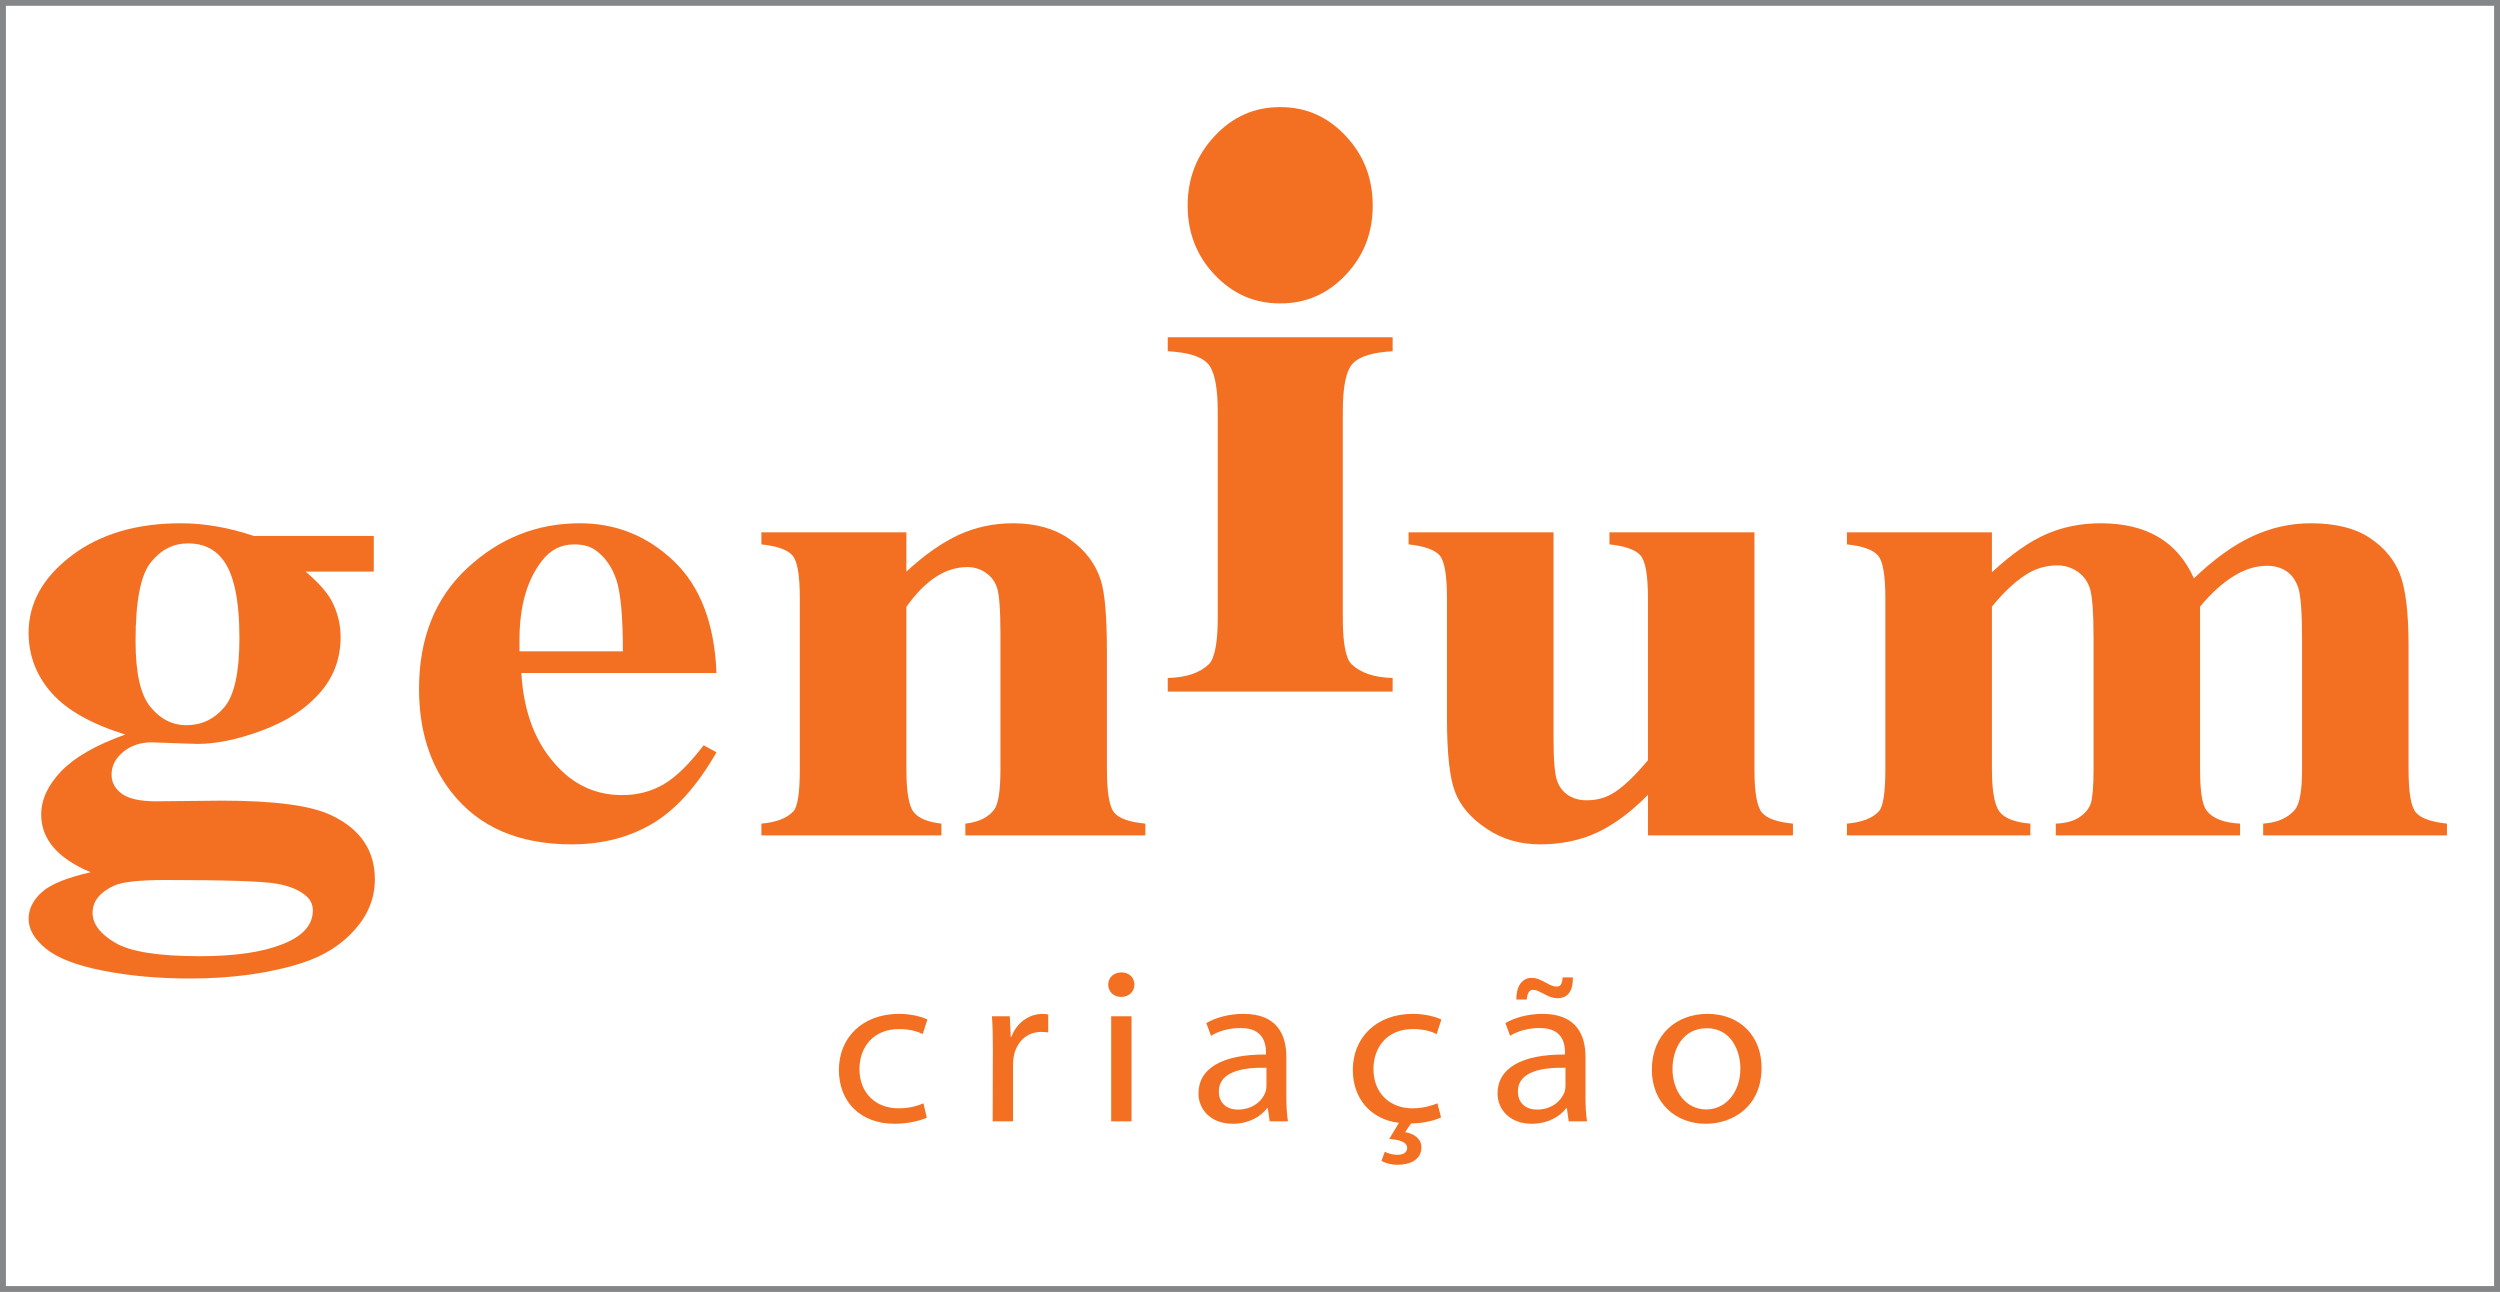
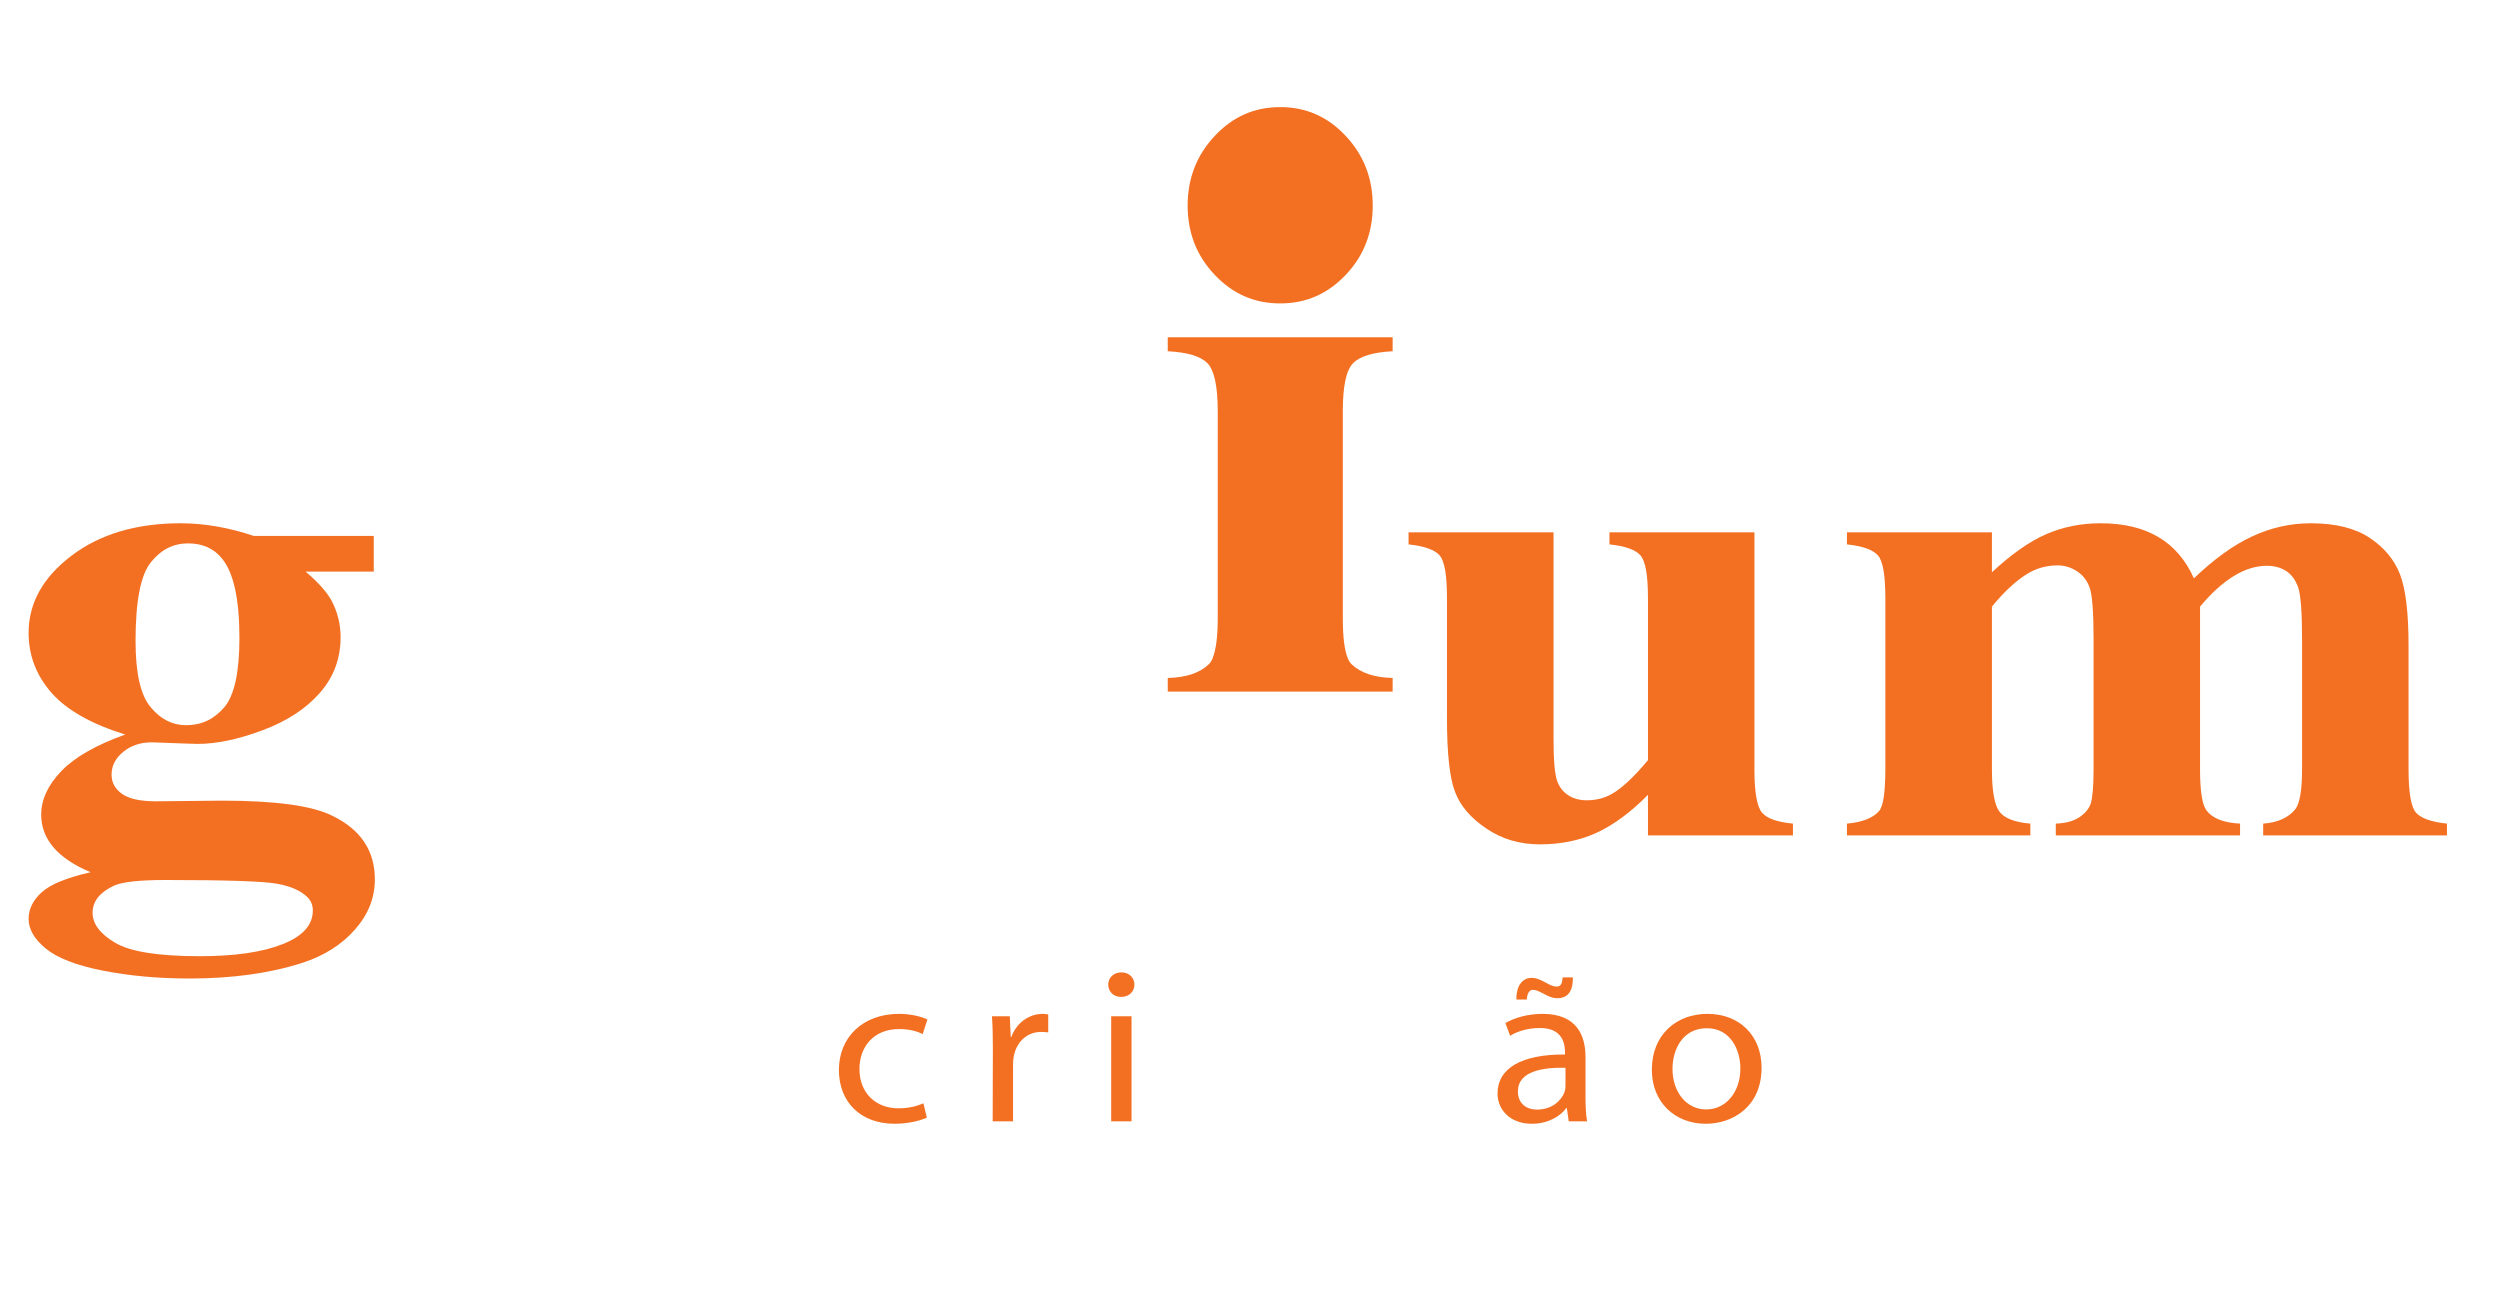
<svg xmlns="http://www.w3.org/2000/svg" width="105.48pt" height="54.51pt" viewBox="0 0 105.48 54.51" version="1.1">
  <g id="surface1">
    <path style=" stroke:none;fill-rule:nonzero;fill:rgb(95.299%,43.5%,12.9%);fill-opacity:1;" d="M 10.711 22.613 L 15.77 22.613 L 15.77 24.117 L 12.895 24.117 C 13.418 24.562 13.781 24.969 13.984 25.332 C 14.242 25.824 14.371 26.34 14.371 26.875 C 14.371 27.789 14.078 28.578 13.48 29.25 C 12.887 29.922 12.078 30.441 11.055 30.82 C 10.035 31.199 9.125 31.387 8.336 31.387 C 8.273 31.387 7.629 31.367 6.41 31.32 C 5.926 31.32 5.523 31.457 5.199 31.723 C 4.871 31.992 4.707 32.312 4.707 32.688 C 4.707 33.016 4.855 33.285 5.148 33.496 C 5.441 33.703 5.922 33.809 6.582 33.809 L 9.363 33.781 C 11.609 33.781 13.156 33.992 14.004 34.41 C 15.215 34.992 15.816 35.891 15.816 37.102 C 15.816 37.879 15.539 38.582 14.98 39.215 C 14.426 39.848 13.691 40.316 12.781 40.617 C 11.402 41.062 9.812 41.285 8.012 41.285 C 6.668 41.285 5.438 41.172 4.32 40.949 C 3.207 40.727 2.414 40.418 1.93 40.02 C 1.449 39.625 1.207 39.207 1.207 38.77 C 1.207 38.352 1.395 37.977 1.762 37.645 C 2.133 37.309 2.82 37.031 3.824 36.801 C 2.434 36.219 1.738 35.406 1.738 34.371 C 1.738 33.738 2.02 33.129 2.586 32.535 C 3.156 31.945 4.055 31.43 5.285 30.992 C 3.852 30.547 2.812 29.957 2.172 29.23 C 1.531 28.5 1.207 27.656 1.207 26.699 C 1.207 25.453 1.805 24.367 3.008 23.453 C 4.207 22.539 5.742 22.078 7.629 22.078 C 8.625 22.078 9.652 22.258 10.711 22.613 Z M 6.988 37.129 C 5.895 37.129 5.172 37.207 4.82 37.363 C 4.211 37.645 3.906 38.027 3.906 38.512 C 3.906 38.977 4.219 39.398 4.852 39.773 C 5.484 40.152 6.672 40.344 8.418 40.344 C 9.902 40.344 11.074 40.176 11.922 39.836 C 12.777 39.5 13.199 39.027 13.199 38.414 C 13.199 38.188 13.121 37.996 12.957 37.84 C 12.672 37.566 12.234 37.379 11.652 37.281 C 11.07 37.18 9.512 37.129 6.988 37.129 Z M 7.934 22.926 C 7.312 22.926 6.789 23.191 6.363 23.727 C 5.934 24.258 5.719 25.367 5.719 27.043 C 5.719 28.402 5.93 29.332 6.355 29.836 C 6.773 30.344 7.273 30.598 7.855 30.598 C 8.5 30.598 9.031 30.348 9.461 29.844 C 9.887 29.344 10.102 28.367 10.102 26.918 C 10.102 25.289 9.859 24.176 9.379 23.582 C 9.039 23.145 8.551 22.926 7.934 22.926 " />
-     <path style=" stroke:none;fill-rule:nonzero;fill:rgb(95.299%,43.5%,12.9%);fill-opacity:1;" d="M 30.23 28.395 L 21.996 28.395 C 22.094 30.09 22.621 31.43 23.586 32.414 C 24.324 33.172 25.215 33.547 26.254 33.547 C 26.895 33.547 27.477 33.395 28.004 33.09 C 28.523 32.785 29.086 32.234 29.688 31.445 L 30.23 31.742 C 29.418 33.156 28.523 34.156 27.535 34.746 C 26.547 35.332 25.41 35.625 24.117 35.625 C 21.891 35.625 20.207 34.898 19.059 33.438 C 18.137 32.266 17.68 30.805 17.68 29.066 C 17.68 26.934 18.355 25.234 19.711 23.973 C 21.066 22.711 22.648 22.078 24.469 22.078 C 25.988 22.078 27.309 22.609 28.426 23.672 C 29.543 24.734 30.148 26.309 30.23 28.395 Z M 26.281 27.48 C 26.281 26.012 26.188 25.004 26.004 24.457 C 25.816 23.91 25.527 23.496 25.125 23.215 C 24.902 23.051 24.602 22.969 24.227 22.969 C 23.668 22.969 23.219 23.199 22.863 23.664 C 22.23 24.477 21.918 25.59 21.918 27 L 21.918 27.48 L 26.281 27.48 " />
-     <path style=" stroke:none;fill-rule:nonzero;fill:rgb(95.299%,43.5%,12.9%);fill-opacity:1;" d="M 38.242 22.461 L 38.242 24.117 C 39.012 23.406 39.754 22.887 40.461 22.562 C 41.164 22.242 41.926 22.078 42.738 22.078 C 43.711 22.078 44.52 22.309 45.16 22.77 C 45.805 23.23 46.23 23.801 46.445 24.484 C 46.613 25.004 46.703 26.004 46.703 27.48 L 46.703 32.453 C 46.703 33.438 46.805 34.051 47.016 34.293 C 47.223 34.535 47.66 34.688 48.324 34.75 L 48.324 35.246 L 40.73 35.246 L 40.73 34.75 C 41.297 34.688 41.703 34.488 41.953 34.148 C 42.121 33.922 42.211 33.355 42.211 32.453 L 42.211 26.766 C 42.211 25.723 42.16 25.059 42.062 24.785 C 41.969 24.512 41.801 24.301 41.574 24.152 C 41.344 24 41.09 23.926 40.812 23.926 C 39.891 23.926 39.035 24.484 38.242 25.605 L 38.242 32.453 C 38.242 33.41 38.348 34.02 38.555 34.273 C 38.766 34.527 39.152 34.688 39.719 34.75 L 39.719 35.246 L 32.125 35.246 L 32.125 34.75 C 32.758 34.695 33.207 34.523 33.477 34.23 C 33.656 34.031 33.746 33.438 33.746 32.453 L 33.746 25.238 C 33.746 24.27 33.645 23.672 33.434 23.434 C 33.227 23.195 32.789 23.039 32.125 22.969 L 32.125 22.461 L 38.242 22.461 " />
    <path style=" stroke:none;fill-rule:nonzero;fill:rgb(95.299%,43.5%,12.9%);fill-opacity:1;" d="M 54 12.801 C 54.008 12.801 54.012 12.801 54.016 12.801 C 54.02 12.801 54.023 12.801 54.031 12.801 C 55.105 12.801 56.023 12.398 56.781 11.594 C 57.543 10.793 57.918 9.816 57.918 8.676 C 57.918 7.527 57.543 6.551 56.781 5.738 C 56.023 4.926 55.105 4.52 54.031 4.52 C 54.023 4.52 54.02 4.523 54.016 4.523 C 54.012 4.523 54.008 4.52 54 4.52 C 52.922 4.52 52.008 4.926 51.25 5.738 C 50.488 6.551 50.109 7.527 50.109 8.676 C 50.109 9.816 50.488 10.793 51.25 11.594 C 52.008 12.398 52.922 12.801 54 12.801 " />
    <path style=" stroke:none;fill-rule:nonzero;fill:rgb(95.299%,43.5%,12.9%);fill-opacity:1;" d="M 57.09 15.324 C 57.371 15.031 57.93 14.863 58.758 14.82 L 58.758 14.23 L 49.27 14.23 L 49.27 14.82 C 50.102 14.863 50.656 15.031 50.945 15.324 C 51.23 15.617 51.379 16.293 51.379 17.348 L 51.379 26.078 C 51.379 26.863 51.305 27.426 51.164 27.762 C 51.164 27.762 51.164 27.766 51.164 27.773 C 51.117 27.883 51.066 27.969 51 28.027 C 50.625 28.391 50.051 28.586 49.27 28.605 L 49.27 29.18 L 58.758 29.18 L 58.758 28.605 C 57.98 28.586 57.406 28.391 57.027 28.027 C 56.969 27.969 56.91 27.883 56.863 27.773 C 56.863 27.766 56.863 27.762 56.863 27.762 C 56.723 27.426 56.656 26.863 56.656 26.078 L 56.656 17.348 C 56.656 16.293 56.797 15.617 57.09 15.324 " />
    <path style=" stroke:none;fill-rule:nonzero;fill:rgb(95.299%,43.5%,12.9%);fill-opacity:1;" d="M 74.023 22.461 L 74.023 32.469 C 74.023 33.441 74.133 34.051 74.348 34.293 C 74.559 34.535 74.992 34.688 75.648 34.75 L 75.648 35.246 L 69.531 35.246 L 69.531 33.535 C 68.809 34.266 68.094 34.797 67.379 35.129 C 66.66 35.461 65.859 35.625 64.969 35.625 C 64.129 35.625 63.371 35.406 62.719 34.961 C 62.059 34.52 61.613 34.004 61.391 33.41 C 61.164 32.82 61.051 31.785 61.051 30.309 L 61.051 25.238 C 61.051 24.27 60.949 23.672 60.742 23.434 C 60.531 23.195 60.094 23.039 59.43 22.969 L 59.43 22.461 L 65.547 22.461 L 65.547 31.195 C 65.547 32.109 65.602 32.695 65.703 32.961 C 65.801 33.227 65.965 33.426 66.18 33.562 C 66.402 33.699 66.656 33.766 66.945 33.766 C 67.332 33.766 67.68 33.68 67.988 33.508 C 68.418 33.27 68.93 32.793 69.531 32.074 L 69.531 25.238 C 69.531 24.27 69.426 23.672 69.215 23.434 C 69.008 23.195 68.574 23.039 67.906 22.969 L 67.906 22.461 L 74.023 22.461 " />
    <path style=" stroke:none;fill-rule:nonzero;fill:rgb(95.299%,43.5%,12.9%);fill-opacity:1;" d="M 84.043 22.461 L 84.043 24.145 C 84.867 23.379 85.633 22.844 86.332 22.539 C 87.031 22.234 87.797 22.078 88.633 22.078 C 89.594 22.078 90.406 22.27 91.055 22.652 C 91.711 23.035 92.215 23.621 92.566 24.402 C 93.422 23.582 94.242 22.992 95.031 22.629 C 95.82 22.262 96.641 22.078 97.492 22.078 C 98.531 22.078 99.359 22.281 99.973 22.688 C 100.59 23.094 101.02 23.609 101.262 24.234 C 101.5 24.855 101.621 25.852 101.621 27.219 L 101.621 32.453 C 101.621 33.438 101.727 34.051 101.934 34.285 C 102.141 34.523 102.578 34.68 103.242 34.75 L 103.242 35.246 L 95.488 35.246 L 95.488 34.75 C 96.098 34.707 96.547 34.504 96.84 34.148 C 97.031 33.906 97.129 33.34 97.129 32.453 L 97.129 26.957 C 97.129 25.82 97.07 25.098 96.965 24.785 C 96.855 24.477 96.691 24.246 96.461 24.094 C 96.227 23.945 95.961 23.871 95.648 23.871 C 95.191 23.871 94.723 24.012 94.254 24.301 C 93.781 24.586 93.305 25.02 92.824 25.594 L 92.824 32.453 C 92.824 33.375 92.914 33.953 93.094 34.191 C 93.344 34.527 93.816 34.715 94.512 34.75 L 94.512 35.246 L 86.738 35.246 L 86.738 34.75 C 87.156 34.734 87.484 34.645 87.727 34.484 C 87.969 34.324 88.129 34.133 88.211 33.91 C 88.285 33.688 88.332 33.203 88.332 32.453 L 88.332 26.957 C 88.332 25.801 88.273 25.078 88.164 24.785 C 88.059 24.496 87.883 24.266 87.633 24.102 C 87.379 23.938 87.105 23.855 86.82 23.855 C 86.391 23.855 86.004 23.953 85.648 24.145 C 85.145 24.426 84.605 24.906 84.043 25.594 L 84.043 32.453 C 84.043 33.355 84.148 33.953 84.355 34.238 C 84.566 34.523 85.004 34.695 85.664 34.75 L 85.664 35.246 L 77.926 35.246 L 77.926 34.75 C 78.555 34.695 79.008 34.523 79.273 34.23 C 79.457 34.031 79.547 33.438 79.547 32.453 L 79.547 25.238 C 79.547 24.27 79.445 23.672 79.234 23.434 C 79.023 23.195 78.59 23.039 77.926 22.969 L 77.926 22.461 L 84.043 22.461 " />
    <path style=" stroke:none;fill-rule:nonzero;fill:rgb(95.299%,43.5%,12.9%);fill-opacity:1;" d="M 39.105 47.156 C 38.883 47.258 38.383 47.414 37.746 47.414 C 36.32 47.414 35.395 46.508 35.395 45.141 C 35.395 43.777 36.391 42.777 37.934 42.777 C 38.441 42.777 38.895 42.898 39.129 43.016 L 38.93 43.629 C 38.727 43.527 38.402 43.418 37.934 43.418 C 36.848 43.418 36.262 44.18 36.262 45.105 C 36.262 46.133 36.965 46.762 37.906 46.762 C 38.395 46.762 38.719 46.652 38.961 46.551 L 39.105 47.156 " />
    <path style=" stroke:none;fill-rule:nonzero;fill:rgb(95.299%,43.5%,12.9%);fill-opacity:1;" d="M 41.891 44.262 C 41.891 43.738 41.883 43.293 41.852 42.879 L 42.605 42.879 L 42.645 43.75 L 42.672 43.75 C 42.891 43.152 43.414 42.777 43.996 42.777 C 44.082 42.777 44.152 42.789 44.227 42.805 L 44.227 43.559 C 44.133 43.547 44.043 43.539 43.926 43.539 C 43.32 43.539 42.891 43.969 42.773 44.562 C 42.75 44.684 42.742 44.812 42.742 44.949 L 42.742 47.312 L 41.883 47.312 L 41.891 44.262 " />
    <path style=" stroke:none;fill-rule:nonzero;fill:rgb(95.299%,43.5%,12.9%);fill-opacity:1;" d="M 47.293 42.062 C 46.973 42.062 46.758 41.824 46.758 41.543 C 46.758 41.258 46.98 41.027 47.316 41.027 C 47.648 41.027 47.863 41.258 47.863 41.543 C 47.863 41.824 47.648 42.062 47.305 42.062 Z M 46.883 47.312 L 46.883 42.879 L 47.742 42.879 L 47.742 47.312 L 46.883 47.312 " />
-     <path style=" stroke:none;fill-rule:nonzero;fill:rgb(95.299%,43.5%,12.9%);fill-opacity:1;" d="M 54.273 46.25 C 54.273 46.633 54.293 47.008 54.34 47.312 L 53.57 47.312 L 53.492 46.754 L 53.461 46.754 C 53.207 47.102 52.691 47.414 52.016 47.414 C 51.055 47.414 50.566 46.781 50.566 46.141 C 50.566 45.066 51.582 44.48 53.414 44.492 L 53.414 44.398 C 53.414 44.031 53.301 43.363 52.336 43.375 C 51.887 43.375 51.426 43.492 51.094 43.703 L 50.898 43.164 C 51.289 42.934 51.863 42.777 52.465 42.777 C 53.918 42.777 54.273 43.703 54.273 44.594 Z M 53.434 45.051 C 52.492 45.031 51.426 45.188 51.426 46.047 C 51.426 46.578 51.797 46.816 52.227 46.816 C 52.852 46.816 53.258 46.449 53.395 46.074 C 53.422 45.992 53.434 45.902 53.434 45.82 L 53.434 45.051 " />
-     <path style=" stroke:none;fill-rule:nonzero;fill:rgb(95.299%,43.5%,12.9%);fill-opacity:1;" d="M 60.801 47.148 C 60.586 47.246 60.129 47.395 59.531 47.402 L 59.285 47.77 C 59.637 47.816 59.973 48.043 59.973 48.402 C 59.973 48.934 59.492 49.145 58.945 49.145 C 58.719 49.145 58.449 49.078 58.289 48.98 L 58.426 48.594 C 58.586 48.676 58.77 48.723 58.957 48.723 C 59.18 48.723 59.371 48.648 59.371 48.43 C 59.363 48.191 59.082 48.09 58.613 48.055 L 59.023 47.375 C 57.84 47.23 57.078 46.359 57.078 45.141 C 57.078 43.777 58.074 42.777 59.609 42.777 C 60.117 42.777 60.578 42.898 60.812 43.016 L 60.617 43.629 C 60.41 43.527 60.09 43.418 59.609 43.418 C 58.531 43.418 57.949 44.18 57.949 45.105 C 57.949 46.133 58.652 46.762 59.59 46.762 C 60.07 46.762 60.41 46.645 60.648 46.551 L 60.801 47.148 " />
    <path style=" stroke:none;fill-rule:nonzero;fill:rgb(95.299%,43.5%,12.9%);fill-opacity:1;" d="M 66.895 46.25 C 66.895 46.633 66.91 47.008 66.961 47.312 L 66.188 47.312 L 66.109 46.754 L 66.082 46.754 C 65.828 47.102 65.309 47.414 64.633 47.414 C 63.672 47.414 63.184 46.781 63.184 46.141 C 63.184 45.066 64.203 44.48 66.031 44.492 L 66.031 44.398 C 66.031 44.031 65.922 43.363 64.957 43.375 C 64.508 43.375 64.043 43.492 63.715 43.703 L 63.516 43.164 C 63.91 42.934 64.484 42.777 65.082 42.777 C 66.539 42.777 66.895 43.703 66.895 44.594 Z M 63.977 42.172 C 63.977 41.91 64.027 41.68 64.133 41.523 C 64.25 41.359 64.406 41.258 64.609 41.258 C 64.848 41.258 65.008 41.348 65.238 41.469 C 65.387 41.551 65.523 41.625 65.68 41.625 C 65.828 41.625 65.91 41.543 65.93 41.238 L 66.363 41.238 C 66.371 41.797 66.168 42.117 65.707 42.117 C 65.492 42.117 65.309 42.027 65.109 41.918 C 64.914 41.816 64.801 41.762 64.672 41.762 C 64.527 41.762 64.434 41.918 64.418 42.172 Z M 66.051 45.051 C 65.109 45.031 64.043 45.188 64.043 46.047 C 64.043 46.578 64.418 46.816 64.848 46.816 C 65.473 46.816 65.871 46.449 66.012 46.074 C 66.039 45.992 66.051 45.902 66.051 45.82 L 66.051 45.051 " />
    <path style=" stroke:none;fill-rule:nonzero;fill:rgb(95.299%,43.5%,12.9%);fill-opacity:1;" d="M 71.965 47.414 C 70.695 47.414 69.695 46.531 69.695 45.133 C 69.695 43.648 70.738 42.777 72.039 42.777 C 73.402 42.777 74.324 43.703 74.324 45.051 C 74.324 46.699 73.098 47.414 71.973 47.414 Z M 71.992 46.809 C 72.816 46.809 73.43 46.086 73.43 45.078 C 73.43 44.324 73.031 43.383 72.016 43.383 C 71.004 43.383 70.566 44.262 70.566 45.105 C 70.566 46.074 71.156 46.809 71.98 46.809 L 71.992 46.809 " />
-     <path style="fill:none;stroke-width:5;stroke-linecap:butt;stroke-linejoin:miter;stroke:rgb(51.799%,52.499%,53.299%);stroke-opacity:1;stroke-miterlimit:10;" d="M 1054.805 -0.017 L 0 -0.017 L 0 545.139 L 1054.805 545.139 Z M 1054.805 -0.017 " transform="matrix(0.1,0,0,-0.1,0,54.51)" />
  </g>
</svg>